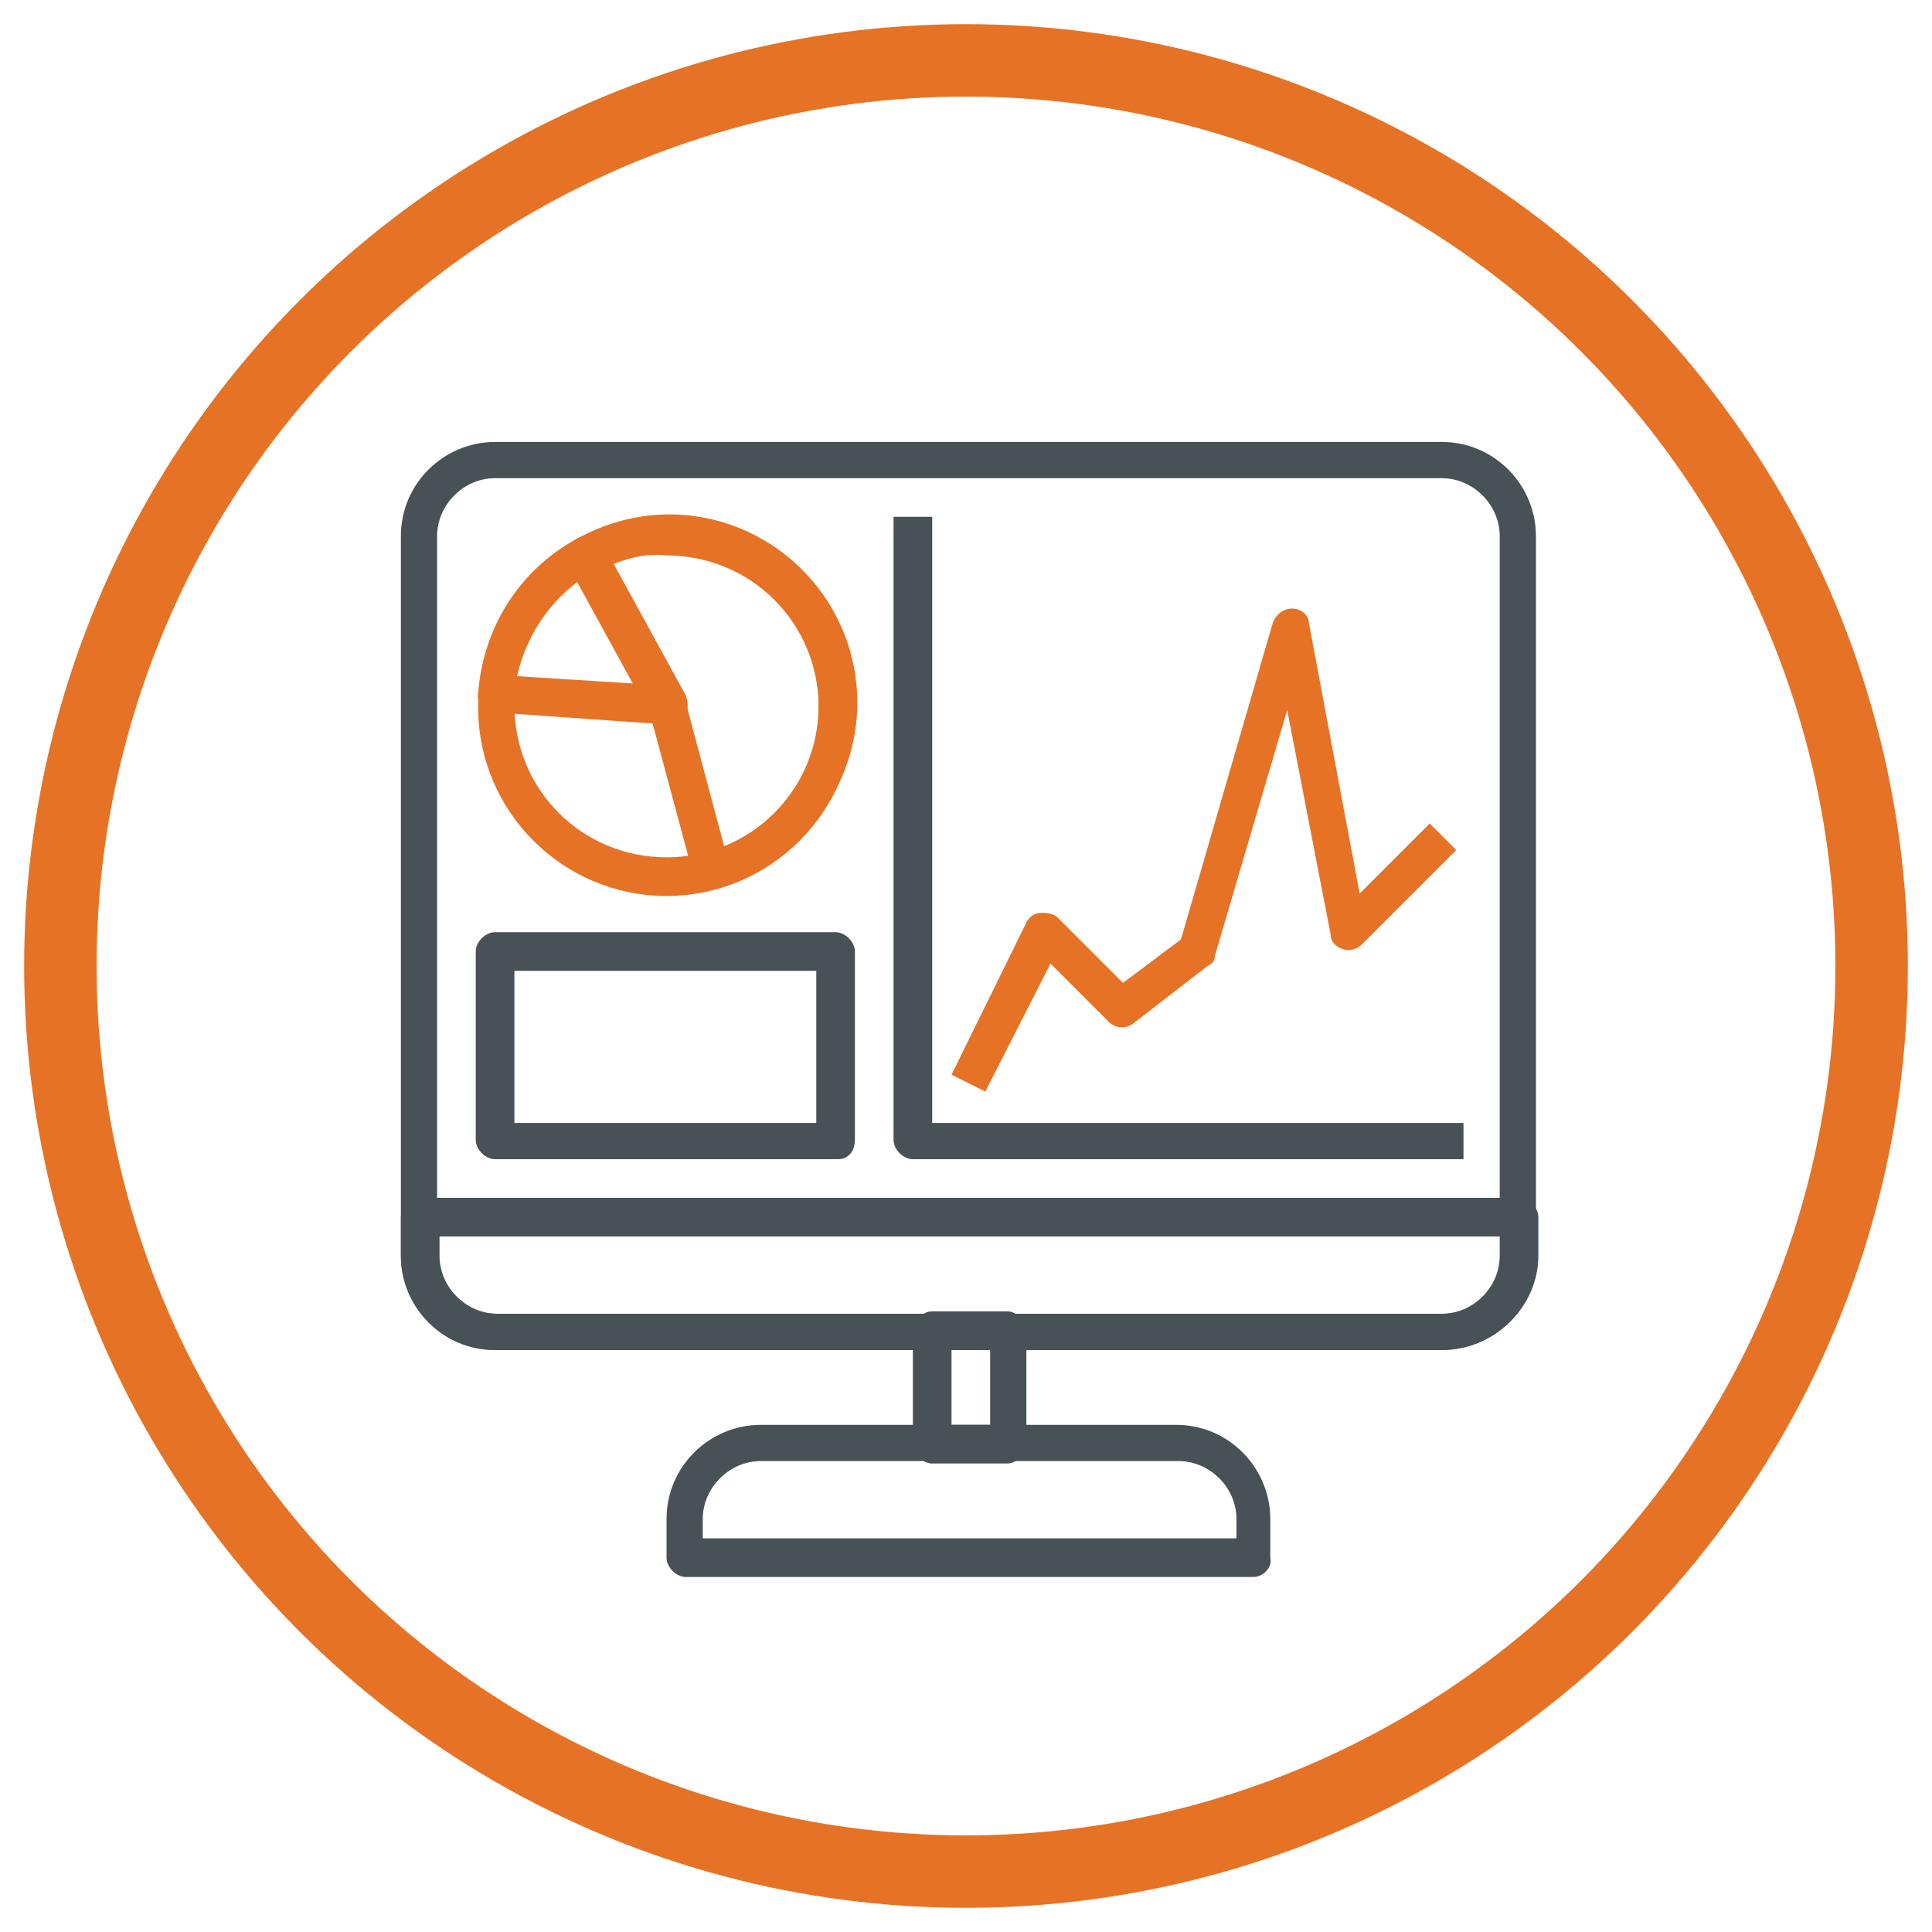
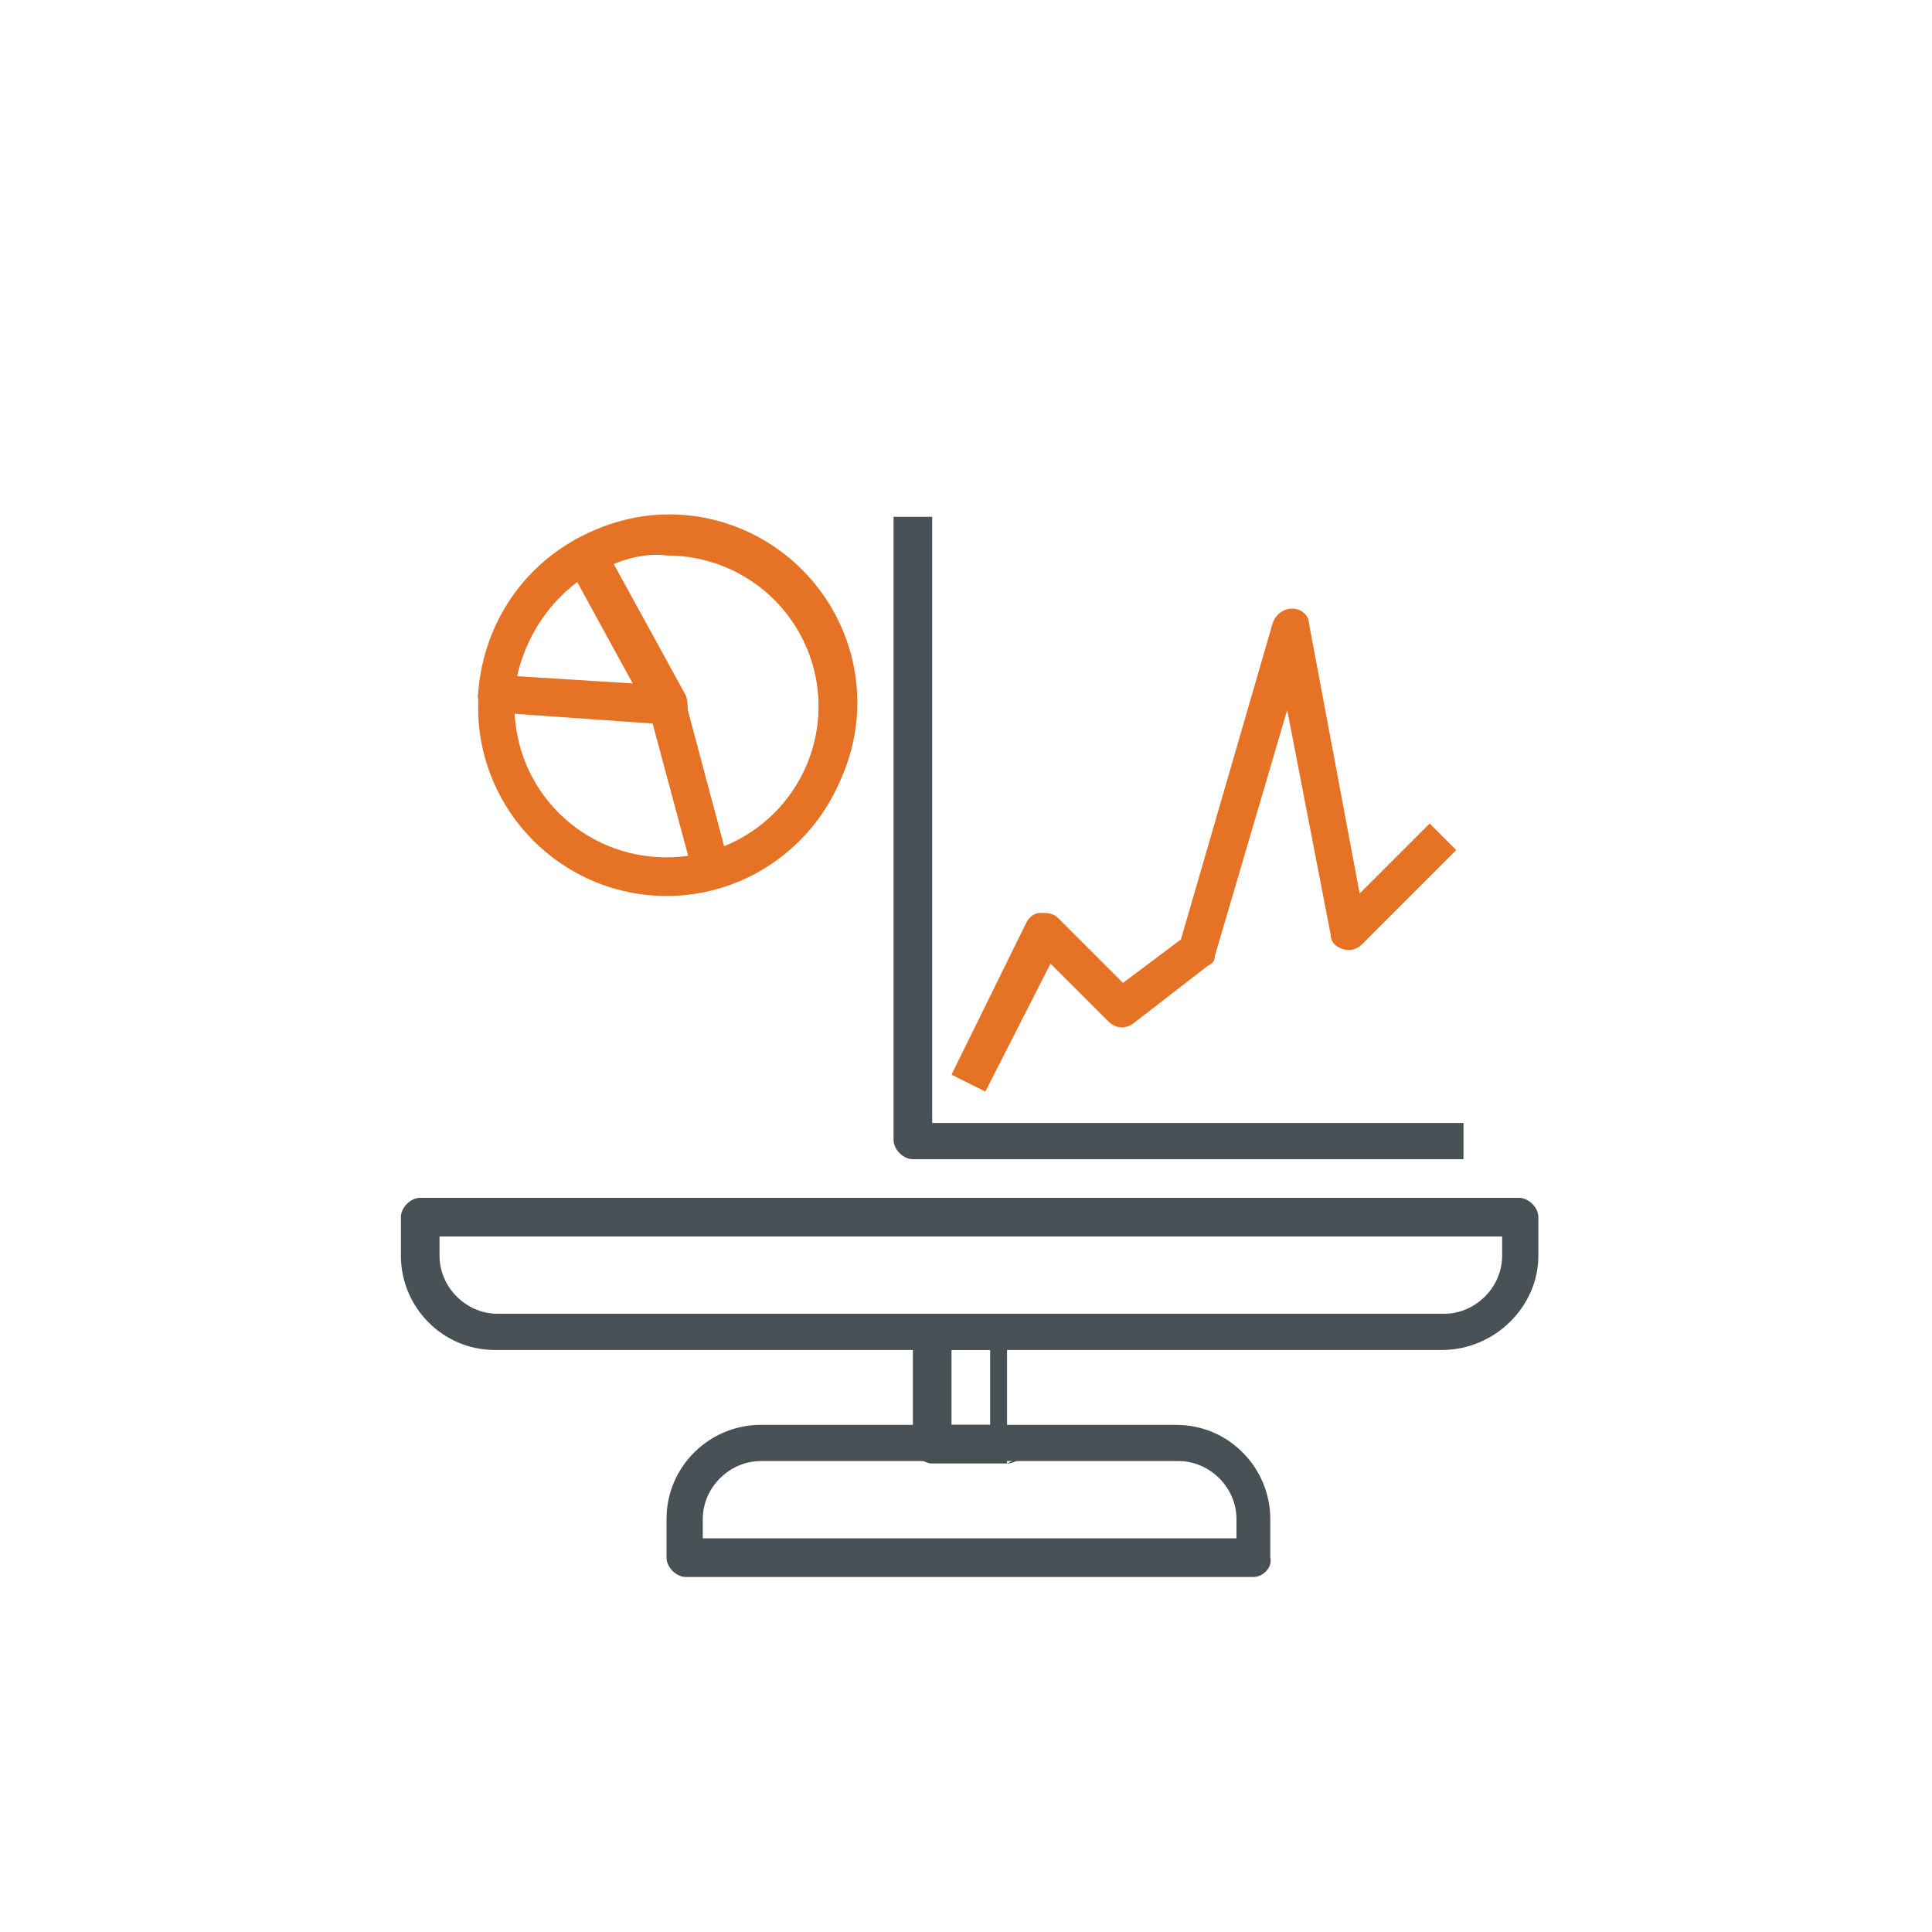
<svg xmlns="http://www.w3.org/2000/svg" version="1.1" id="Layer_1" x="0px" y="0px" viewBox="0 0 80 80" style="enable-background:new 0 0 80 80;" xml:space="preserve">
  <style type="text/css"> .st0{fill:none;stroke:#E67225;stroke-width:3;stroke-miterlimit:10;} .st1{fill:#E67225;} .st2{fill:#485156;} </style>
  <g>
-     <circle class="st0" cx="40" cy="40" r="37.5" />
    <g>
      <g>
        <path class="st1" d="M27.6,37.1c-4.3,0-7.8-3.5-7.8-7.8s3.5-7.8,7.8-7.8s7.8,3.5,7.8,7.8S31.9,37.1,27.6,37.1z M27.6,22.9 c-3.5,0-6.3,2.8-6.3,6.3s2.8,6.3,6.3,6.3s6.3-2.8,6.3-6.3S31.1,22.9,27.6,22.9z" />
      </g>
      <g>
-         <path class="st2" d="M59.7,55.9H20.5c-2.2,0-3.9-1.8-3.9-3.9V22.2c0-2.2,1.8-3.9,3.9-3.9h39.2c2.2,0,3.9,1.8,3.9,3.9V52 C63.7,54.1,61.9,55.9,59.7,55.9z M20.5,19.8c-1.3,0-2.4,1.1-2.4,2.4V52c0,1.3,1.1,2.4,2.4,2.4h39.2c1.3,0,2.4-1.1,2.4-2.4V22.2 c0-1.3-1.1-2.4-2.4-2.4H20.5z" />
-       </g>
+         </g>
      <g>
-         <path class="st2" d="M41.7,60.6h-3.1c-0.4,0-0.8-0.4-0.8-0.8v-4.7c0-0.4,0.4-0.8,0.8-0.8h3.1c0.4,0,0.8,0.4,0.8,0.8v4.7 C42.5,60.2,42.1,60.6,41.7,60.6z M39.4,59h1.6v-3.1h-1.6V59z" />
+         <path class="st2" d="M41.7,60.6h-3.1c-0.4,0-0.8-0.4-0.8-0.8v-4.7h3.1c0.4,0,0.8,0.4,0.8,0.8v4.7 C42.5,60.2,42.1,60.6,41.7,60.6z M39.4,59h1.6v-3.1h-1.6V59z" />
      </g>
      <g>
        <path class="st2" d="M51.9,65.3H28.4c-0.4,0-0.8-0.4-0.8-0.8v-1.6c0-2.2,1.8-3.9,3.9-3.9h17.2c2.2,0,3.9,1.8,3.9,3.9v1.6 C52.7,64.9,52.3,65.3,51.9,65.3z M29.2,63.7h22v-0.8c0-1.3-1.1-2.4-2.4-2.4H31.5c-1.3,0-2.4,1.1-2.4,2.4V63.7z" />
      </g>
      <g>
        <path class="st2" d="M59.7,55.9H20.5c-2.2,0-3.9-1.8-3.9-3.9v-1.6c0-0.4,0.4-0.8,0.8-0.8h45.5c0.4,0,0.8,0.4,0.8,0.8V52 C63.7,54.1,61.9,55.9,59.7,55.9z M18.2,51.2V52c0,1.3,1.1,2.4,2.4,2.4h39.2c1.3,0,2.4-1.1,2.4-2.4v-0.8H18.2z" />
      </g>
      <g>
        <path class="st2" d="M60.5,48H37.8c-0.4,0-0.8-0.4-0.8-0.8V21.4h1.6v25.1h22V48z" />
      </g>
      <g>
-         <path class="st2" d="M34.7,48H20.5c-0.4,0-0.8-0.4-0.8-0.8v-7.8c0-0.4,0.4-0.8,0.8-0.8h14.1c0.4,0,0.8,0.4,0.8,0.8v7.8 C35.4,47.7,35.1,48,34.7,48z M21.3,46.5h12.5v-6.3H21.3V46.5z" />
-       </g>
+         </g>
      <g>
        <path class="st1" d="M27.6,30C27.6,30,27.6,30,27.6,30l-7.1-0.5c-0.4,0-0.8-0.4-0.7-0.8c0.2-2.7,1.7-5.1,4.1-6.4 c0.2-0.1,0.4-0.1,0.6-0.1c0.2,0.1,0.4,0.2,0.5,0.4l3.4,6.2c0.1,0.3,0.1,0.6,0,0.8C28.1,29.9,27.9,30,27.6,30z M21.4,28l4.8,0.3 l-2.3-4.2C22.6,25.1,21.8,26.4,21.4,28z" />
      </g>
      <g>
        <path class="st1" d="M29.5,36.8c-0.3,0-0.7-0.2-0.8-0.6l-1.8-6.7l-3.3-6.1c-0.2-0.4-0.1-0.9,0.3-1.1c1.1-0.6,2.4-1,3.8-1 c4.3,0,7.8,3.5,7.8,7.8c0,3.5-2.4,6.6-5.8,7.6C29.6,36.8,29.5,36.8,29.5,36.8z M25.3,23.4l3,5.5c0,0.1,0.1,0.1,0.1,0.2l1.6,6 c2.3-1,3.9-3.2,3.9-5.8c0-3.5-2.8-6.3-6.3-6.3C26.8,22.9,26,23.1,25.3,23.4z" />
      </g>
      <g>
        <path class="st1" d="M40.8,45.2l-1.4-0.7l3.1-6.3c0.1-0.2,0.3-0.4,0.6-0.4c0.2,0,0.5,0,0.7,0.2l2.7,2.7l2.4-1.8l3.8-13.1 c0.1-0.3,0.4-0.6,0.8-0.6c0.4,0,0.7,0.3,0.7,0.6L56.3,37l2.9-2.9l1.1,1.1l-3.9,3.9c-0.2,0.2-0.5,0.3-0.8,0.2 c-0.3-0.1-0.5-0.3-0.5-0.6l-1.8-9.3l-3,10.2c0,0.2-0.1,0.3-0.3,0.4l-3.1,2.4c-0.3,0.2-0.7,0.2-1-0.1l-2.4-2.4L40.8,45.2z" />
      </g>
    </g>
  </g>
</svg>